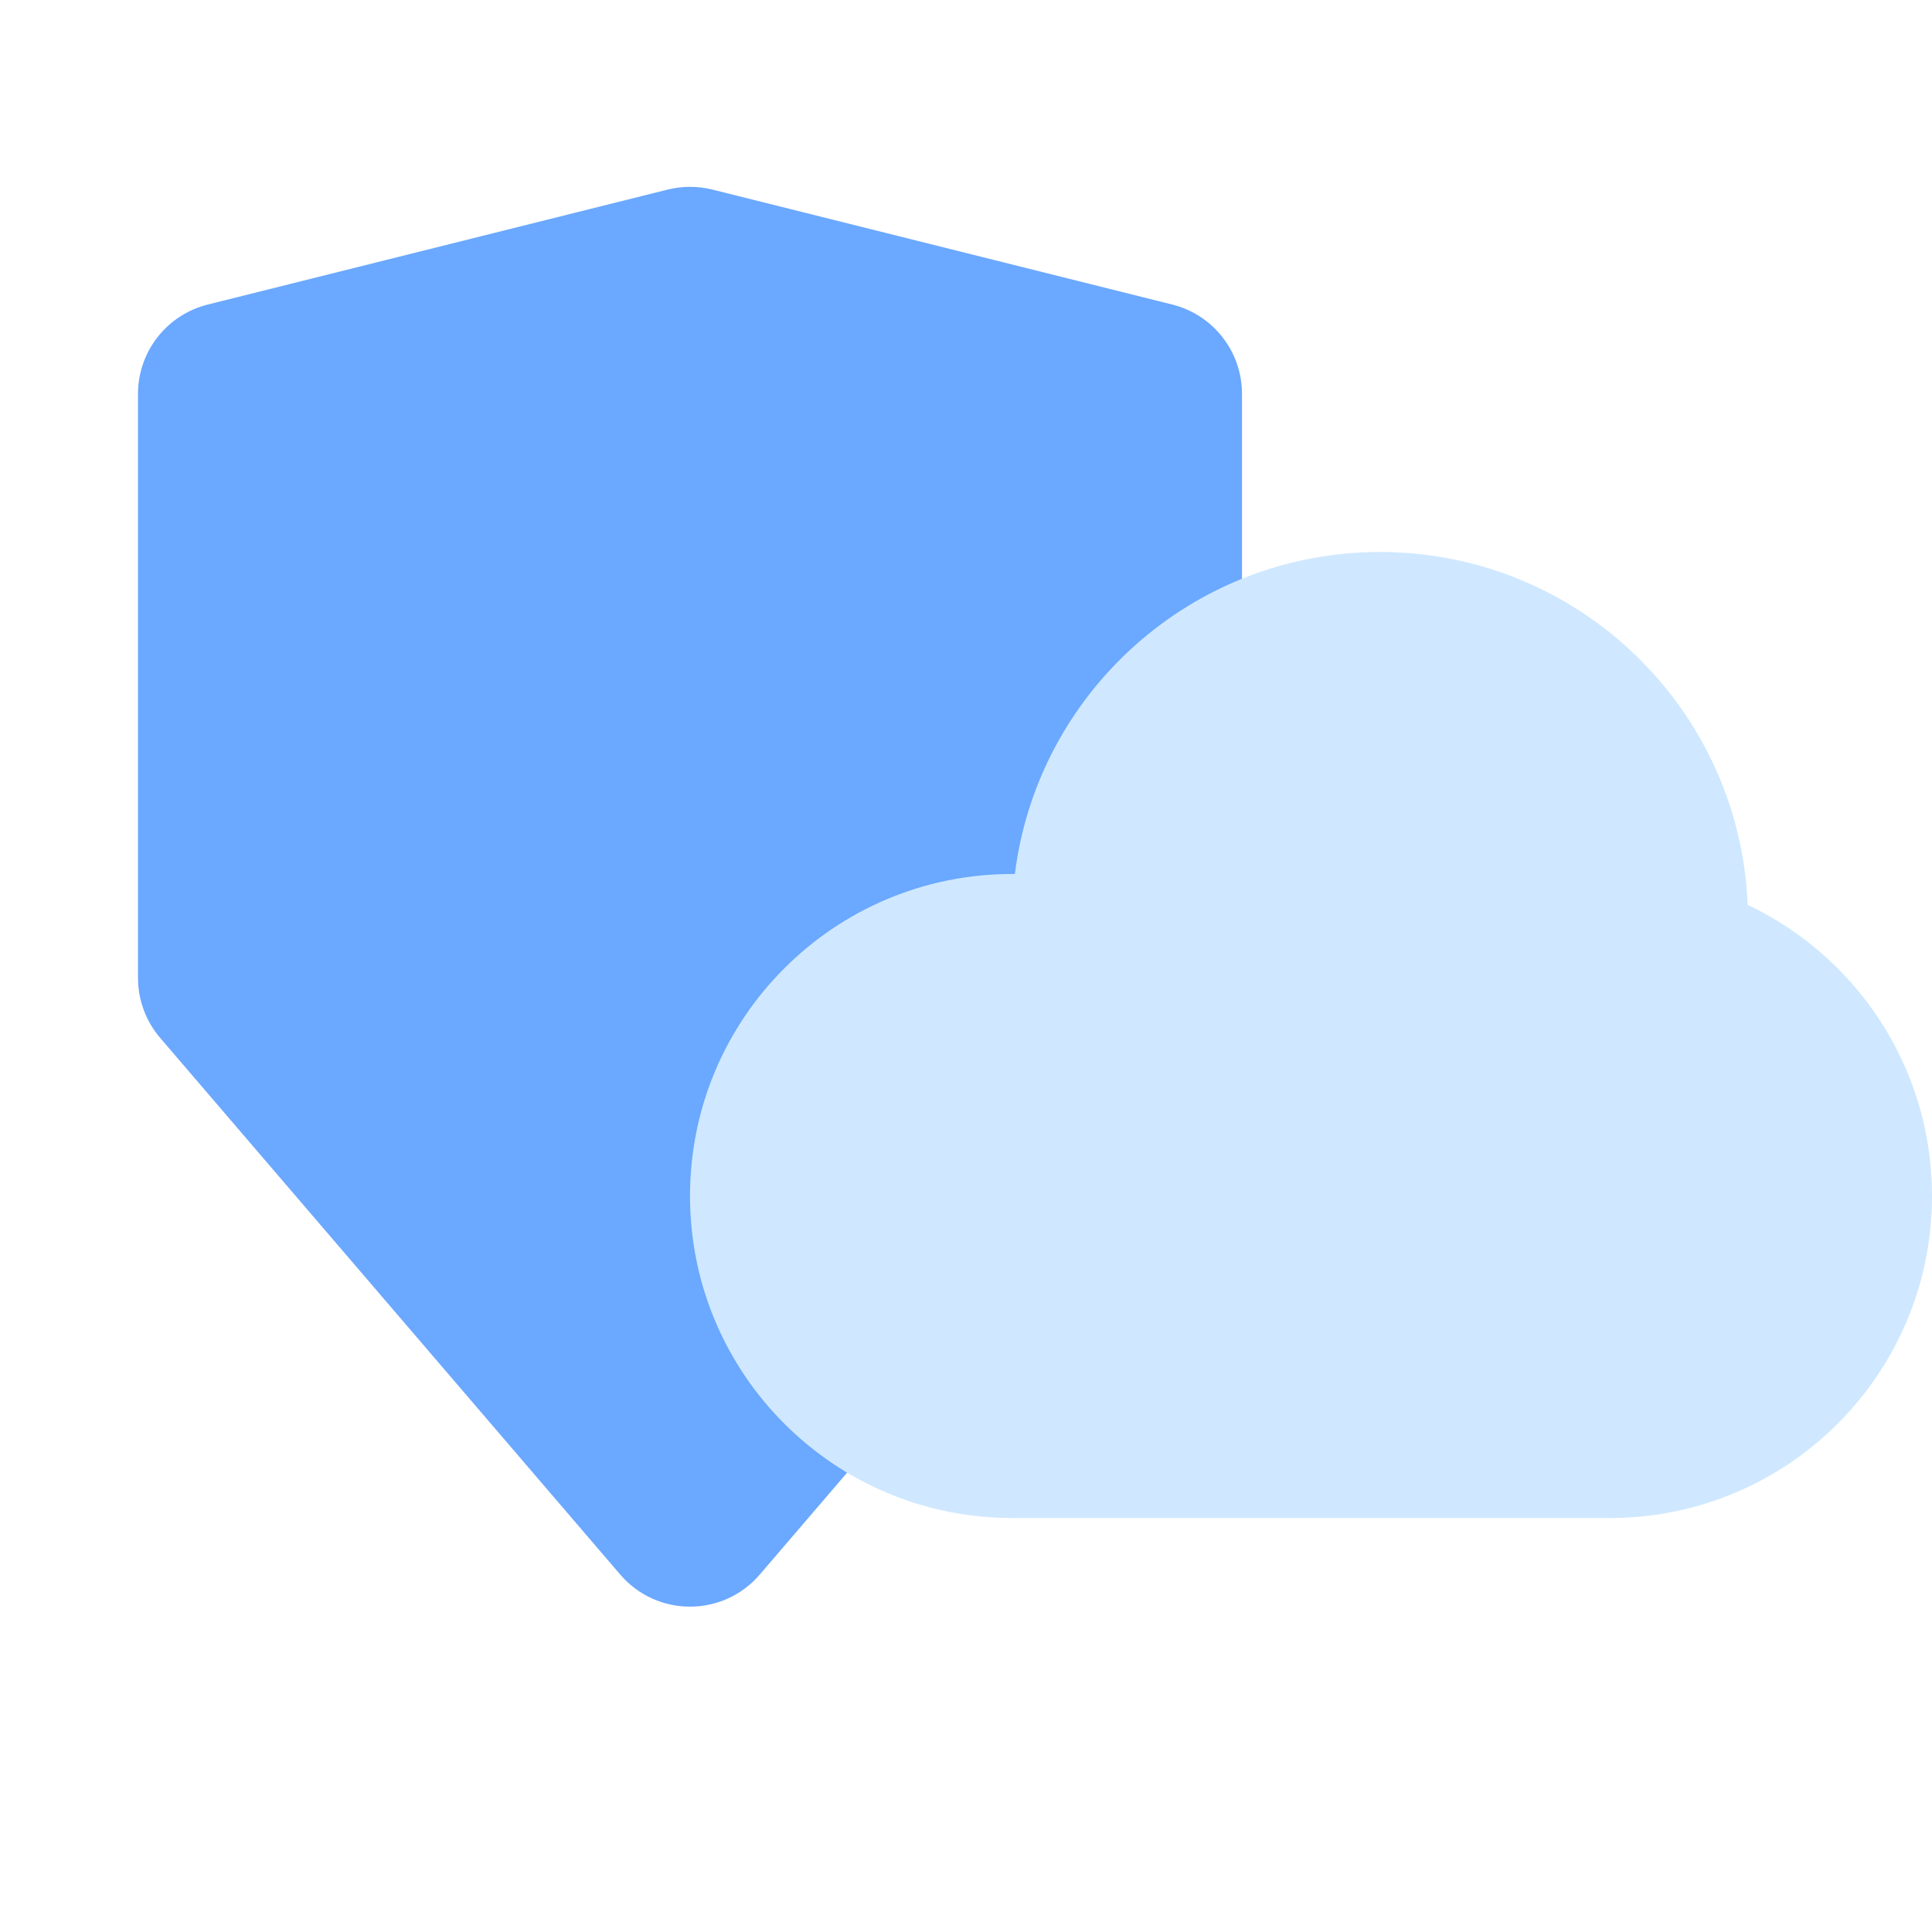
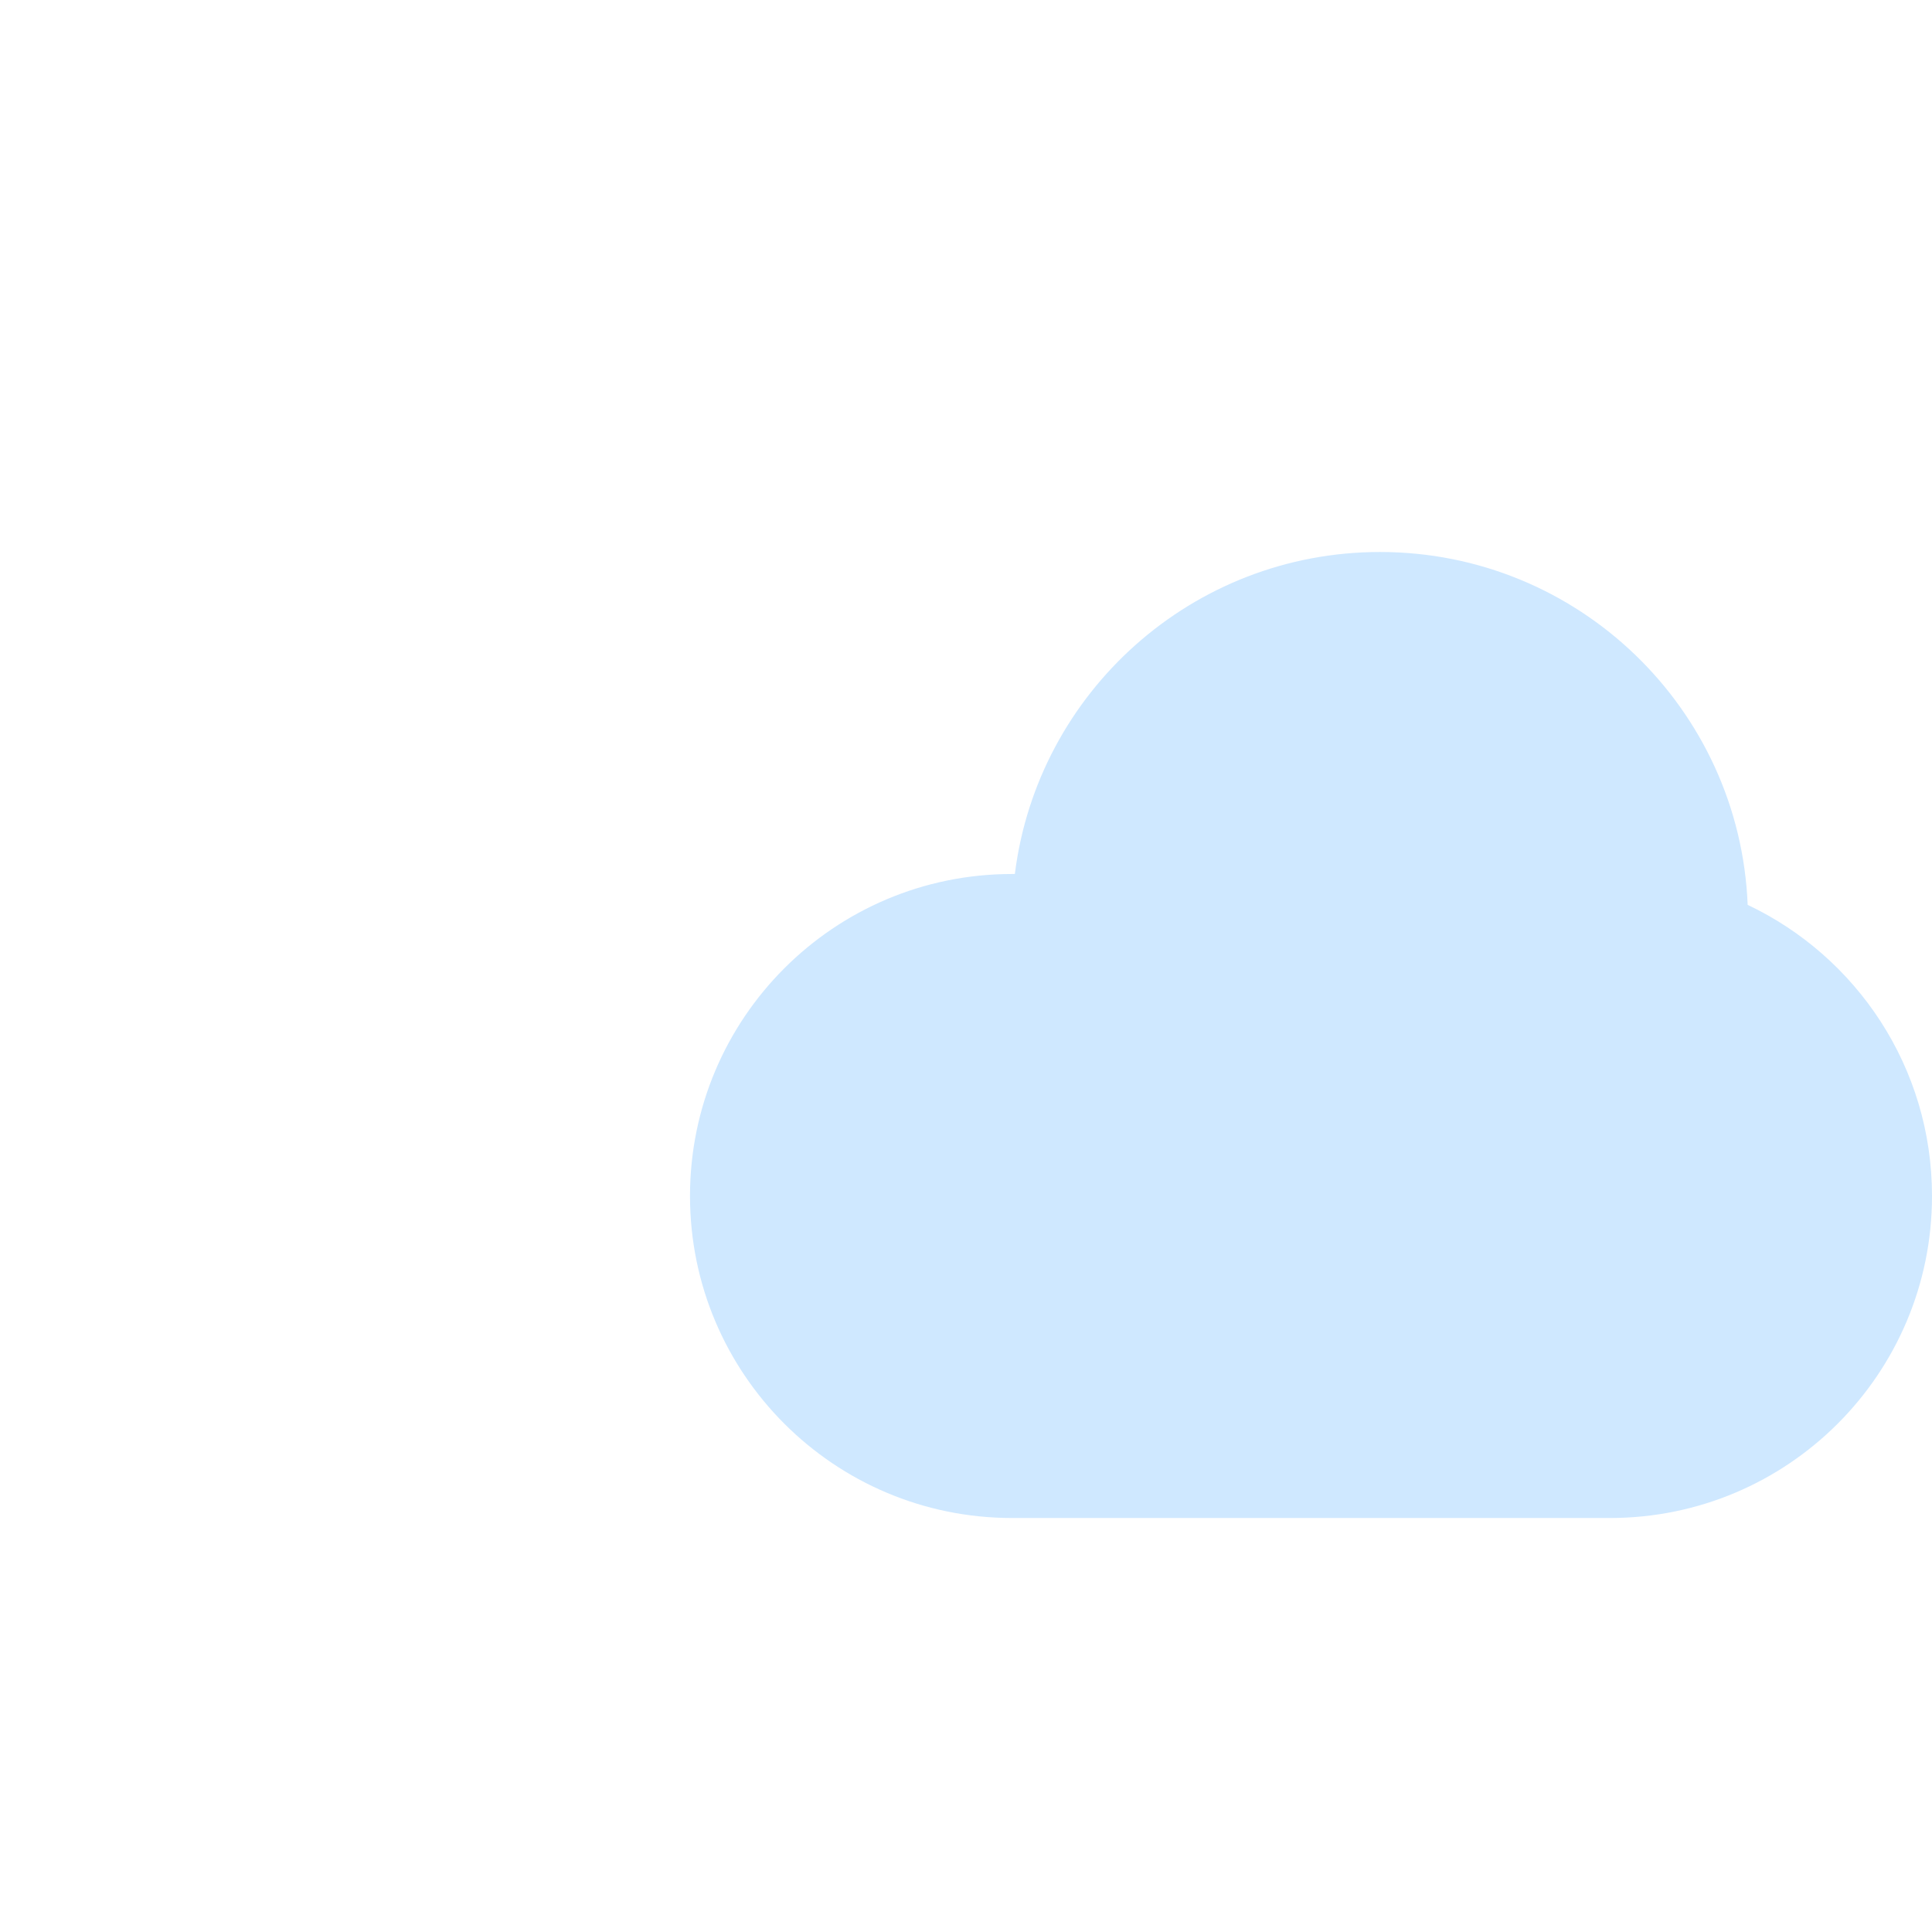
<svg xmlns="http://www.w3.org/2000/svg" width="42" height="42" viewBox="0 0 42 42" fill="none">
-   <path d="M3 8.562C3 7.644 3.625 6.844 4.515 6.621L14.515 4.121C14.833 4.042 15.167 4.042 15.485 4.121L25.485 6.621C26.375 6.844 27 7.644 27 8.562V21.26C27 21.738 26.829 22.199 26.518 22.562L16.518 34.228C15.72 35.16 14.28 35.16 13.482 34.228L3.481 22.562C3.171 22.199 3 21.738 3 21.26V8.562Z" fill="#6BA8FF" />
  <path fill-rule="evenodd" clip-rule="evenodd" d="M30 12C25.92 12 22.554 15.054 22.062 19L22 19C18.134 19 15 22.134 15 26C15 29.866 18.134 33 22 33H35C38.866 33 42 29.866 42 26C42 23.205 40.362 20.793 37.993 19.671C37.821 15.405 34.308 12 30 12Z" fill="#CFE8FF" />
</svg>